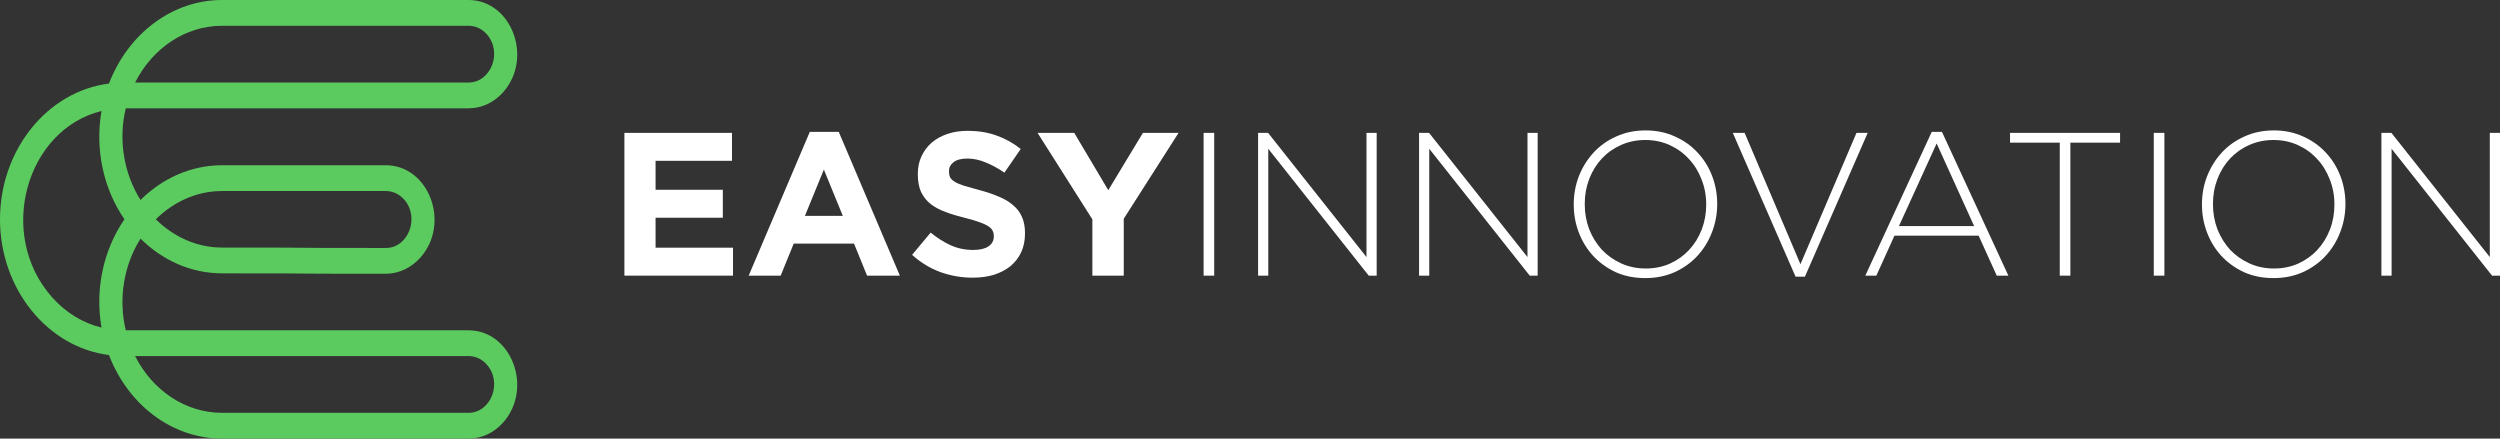
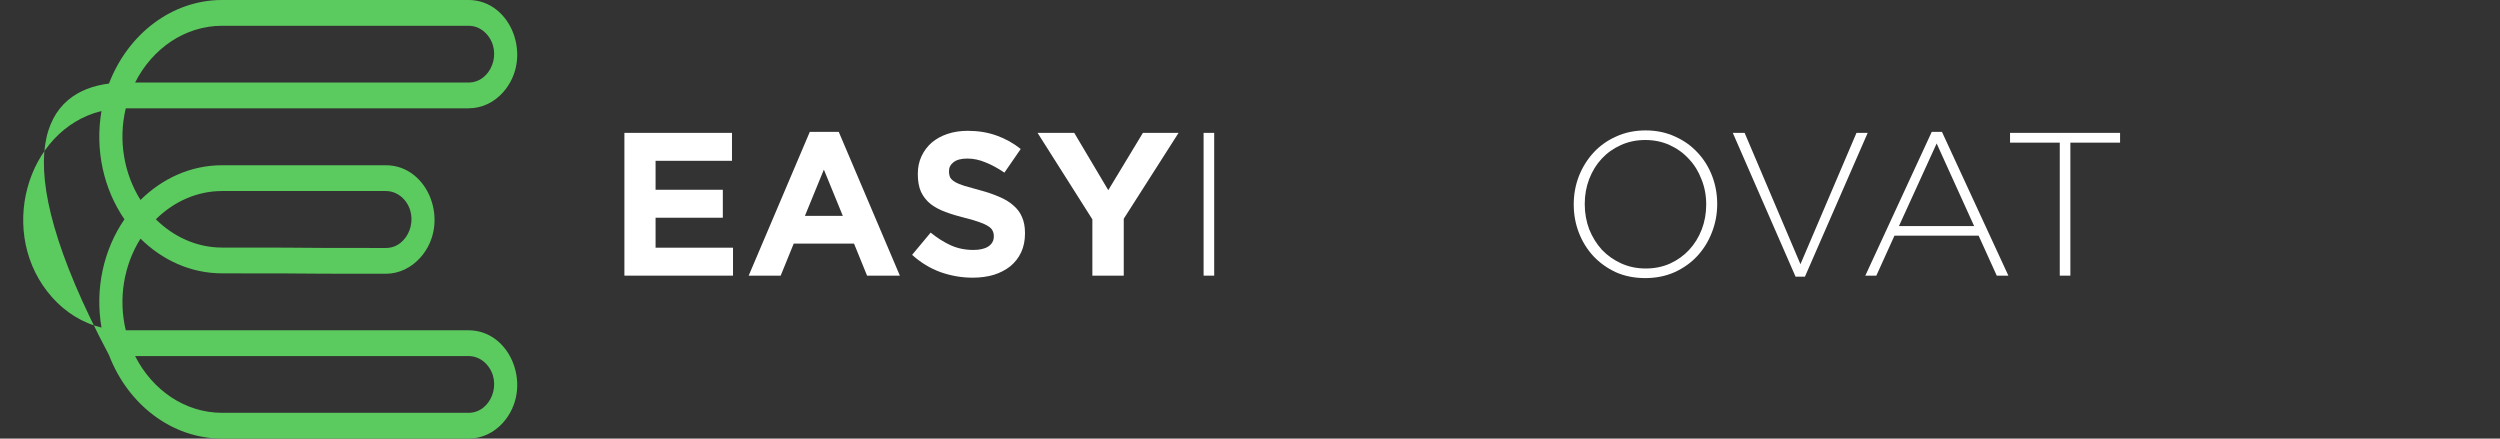
<svg xmlns="http://www.w3.org/2000/svg" width="171" height="30" viewBox="0 0 171 30" fill="none">
  <rect x="0" y="0" width="171" height="30" fill="#333333" stroke="none" />
-   <path fill-rule="evenodd" clip-rule="evenodd" d="M15.188 30C11.768 30 8.756 27.683 7.454 24.284C3.255 23.758 0 19.763 0 15C0 10.237 3.255 6.242 7.454 5.716C8.756 2.318 11.768 0 15.188 0H32.049C34.985 0 36.504 3.981 34.398 6.327C33.798 6.995 32.968 7.408 32.049 7.408H8.603C8.079 9.583 8.475 11.872 9.611 13.678C11.091 12.213 13.044 11.303 15.188 11.303H26.395C29.33 11.303 30.849 15.284 28.743 17.63C28.143 18.299 27.301 18.725 26.395 18.725C17.473 18.725 24.085 18.697 15.188 18.697C13.044 18.697 11.091 17.787 9.611 16.322C8.475 18.128 8.079 20.417 8.603 22.592H32.049C34.985 22.592 36.504 26.573 34.398 28.919C33.798 29.588 32.968 30 32.049 30H15.188ZM10.658 15C11.87 16.194 13.453 16.934 15.188 16.934C24.097 16.934 17.486 16.962 26.395 16.962C27.926 16.962 28.743 14.872 27.633 13.635C27.314 13.28 26.867 13.066 26.395 13.066C17.499 13.066 24.072 13.066 15.188 13.066C13.453 13.066 11.87 13.806 10.658 15ZM9.241 5.645H32.049C33.581 5.645 34.398 3.569 33.287 2.332C32.968 1.976 32.534 1.763 32.049 1.763C23.166 1.763 24.072 1.763 15.188 1.763C12.674 1.763 10.428 3.299 9.241 5.645ZM8.513 15C7.084 12.924 6.484 10.237 6.943 7.592C1.774 8.858 -0.268 16.066 3.587 20.36C4.493 21.37 5.654 22.095 6.943 22.408C6.484 19.763 7.084 17.076 8.513 15ZM15.188 28.237H32.049C33.581 28.237 34.398 26.161 33.287 24.924C32.968 24.569 32.534 24.355 32.049 24.355H9.241C10.428 26.701 12.674 28.237 15.188 28.237Z" fill="#5CCB5F" />
+   <path fill-rule="evenodd" clip-rule="evenodd" d="M15.188 30C11.768 30 8.756 27.683 7.454 24.284C0 10.237 3.255 6.242 7.454 5.716C8.756 2.318 11.768 0 15.188 0H32.049C34.985 0 36.504 3.981 34.398 6.327C33.798 6.995 32.968 7.408 32.049 7.408H8.603C8.079 9.583 8.475 11.872 9.611 13.678C11.091 12.213 13.044 11.303 15.188 11.303H26.395C29.33 11.303 30.849 15.284 28.743 17.63C28.143 18.299 27.301 18.725 26.395 18.725C17.473 18.725 24.085 18.697 15.188 18.697C13.044 18.697 11.091 17.787 9.611 16.322C8.475 18.128 8.079 20.417 8.603 22.592H32.049C34.985 22.592 36.504 26.573 34.398 28.919C33.798 29.588 32.968 30 32.049 30H15.188ZM10.658 15C11.87 16.194 13.453 16.934 15.188 16.934C24.097 16.934 17.486 16.962 26.395 16.962C27.926 16.962 28.743 14.872 27.633 13.635C27.314 13.28 26.867 13.066 26.395 13.066C17.499 13.066 24.072 13.066 15.188 13.066C13.453 13.066 11.87 13.806 10.658 15ZM9.241 5.645H32.049C33.581 5.645 34.398 3.569 33.287 2.332C32.968 1.976 32.534 1.763 32.049 1.763C23.166 1.763 24.072 1.763 15.188 1.763C12.674 1.763 10.428 3.299 9.241 5.645ZM8.513 15C7.084 12.924 6.484 10.237 6.943 7.592C1.774 8.858 -0.268 16.066 3.587 20.36C4.493 21.37 5.654 22.095 6.943 22.408C6.484 19.763 7.084 17.076 8.513 15ZM15.188 28.237H32.049C33.581 28.237 34.398 26.161 33.287 24.924C32.968 24.569 32.534 24.355 32.049 24.355H9.241C10.428 26.701 12.674 28.237 15.188 28.237Z" fill="#5CCB5F" />
  <path d="M50.138 18.854H42.709V9.088H50.068V10.999H44.841V12.98H49.441V14.892H44.841V16.942H50.138V18.854Z" fill="white" />
  <path d="M61.551 18.854H59.307L58.416 16.663H54.29L53.398 18.854H51.21L55.391 9.018H57.37L61.551 18.854ZM57.649 14.766L56.353 11.599L55.056 14.766H57.649Z" fill="white" />
  <path d="M70.11 15.966C70.11 16.449 70.022 16.882 69.845 17.263C69.669 17.635 69.422 17.951 69.106 18.212C68.79 18.463 68.414 18.658 67.977 18.798C67.541 18.928 67.058 18.993 66.528 18.993C65.784 18.993 65.055 18.868 64.34 18.617C63.624 18.356 62.974 17.961 62.388 17.431L63.657 15.91C64.103 16.273 64.558 16.561 65.023 16.775C65.496 16.989 66.012 17.096 66.57 17.096C67.016 17.096 67.359 17.017 67.601 16.859C67.852 16.691 67.977 16.463 67.977 16.175V16.147C67.977 16.008 67.95 15.887 67.894 15.784C67.847 15.673 67.75 15.57 67.601 15.477C67.462 15.384 67.262 15.291 67.002 15.198C66.751 15.105 66.421 15.008 66.012 14.905C65.52 14.784 65.074 14.65 64.674 14.501C64.275 14.352 63.935 14.171 63.657 13.957C63.378 13.733 63.16 13.459 63.002 13.133C62.853 12.808 62.779 12.403 62.779 11.92V11.892C62.779 11.445 62.862 11.045 63.029 10.692C63.197 10.329 63.429 10.018 63.726 9.757C64.033 9.497 64.395 9.297 64.814 9.157C65.232 9.018 65.692 8.948 66.193 8.948C66.909 8.948 67.564 9.055 68.159 9.269C68.763 9.483 69.316 9.79 69.817 10.19L68.702 11.808C68.266 11.511 67.838 11.278 67.42 11.111C67.002 10.934 66.584 10.845 66.165 10.845C65.747 10.845 65.431 10.929 65.218 11.097C65.013 11.255 64.911 11.455 64.911 11.697V11.724C64.911 11.883 64.939 12.022 64.995 12.143C65.06 12.255 65.171 12.357 65.329 12.45C65.487 12.543 65.701 12.631 65.97 12.715C66.249 12.799 66.598 12.896 67.016 13.008C67.508 13.138 67.945 13.287 68.326 13.454C68.716 13.613 69.041 13.808 69.302 14.04C69.571 14.264 69.771 14.529 69.901 14.836C70.04 15.143 70.11 15.51 70.11 15.938V15.966Z" fill="white" />
  <path d="M80.614 9.088L76.865 14.961V18.854H74.718V15.003L70.969 9.088H73.478L75.806 13.008L78.175 9.088H80.614Z" fill="white" />
  <path d="M83.051 18.854H82.326V9.088H83.051V18.854Z" fill="white" />
-   <path d="M94.165 18.854H93.621L86.75 10.176V18.854H86.053V9.088H86.736L93.468 17.584V9.088H94.165V18.854Z" fill="white" />
-   <path d="M105.176 18.854H104.633L97.761 10.176V18.854H97.065V9.088H97.748L104.48 17.584V9.088H105.176V18.854Z" fill="white" />
  <path d="M117.456 13.971C117.456 14.64 117.335 15.282 117.094 15.896C116.862 16.5 116.532 17.035 116.104 17.5C115.677 17.965 115.156 18.337 114.543 18.617C113.939 18.886 113.27 19.021 112.536 19.021C111.793 19.021 111.119 18.886 110.515 18.617C109.92 18.337 109.409 17.97 108.982 17.514C108.555 17.049 108.225 16.515 107.992 15.91C107.76 15.305 107.644 14.668 107.644 13.998V13.971C107.644 13.301 107.76 12.664 107.992 12.059C108.234 11.445 108.568 10.906 108.996 10.441C109.423 9.976 109.939 9.608 110.543 9.339C111.147 9.06 111.821 8.92 112.564 8.92C113.298 8.92 113.967 9.06 114.571 9.339C115.175 9.608 115.691 9.976 116.118 10.441C116.546 10.897 116.875 11.427 117.108 12.031C117.34 12.636 117.456 13.273 117.456 13.943C117.465 13.952 117.465 13.961 117.456 13.971ZM116.704 13.998V13.971C116.704 13.366 116.597 12.799 116.383 12.268C116.179 11.729 115.891 11.264 115.519 10.873C115.156 10.473 114.72 10.157 114.209 9.925C113.698 9.692 113.14 9.576 112.536 9.576C111.932 9.576 111.375 9.692 110.864 9.925C110.362 10.148 109.925 10.46 109.553 10.859C109.191 11.25 108.908 11.71 108.703 12.241C108.499 12.771 108.397 13.338 108.397 13.943V13.971C108.397 14.575 108.499 15.147 108.703 15.687C108.917 16.217 109.205 16.682 109.567 17.082C109.939 17.473 110.38 17.784 110.891 18.017C111.403 18.249 111.96 18.365 112.564 18.365C113.168 18.365 113.721 18.254 114.223 18.031C114.734 17.798 115.17 17.486 115.533 17.096C115.904 16.696 116.192 16.231 116.397 15.701C116.601 15.171 116.704 14.603 116.704 13.998Z" fill="white" />
  <path d="M127.75 9.088L123.457 18.924H122.816L118.523 9.088H119.332L123.151 18.072L126.984 9.088H127.75Z" fill="white" />
  <path d="M137.373 18.854H136.578L135.338 16.119H129.582L128.341 18.854H127.588L132.132 9.018H132.829L137.373 18.854ZM135.031 15.463L132.467 9.813L129.888 15.463H135.031Z" fill="white" />
  <path d="M145.013 9.757H141.613V18.854H140.888V9.757H137.487V9.088H145.013V9.757Z" fill="white" />
-   <path d="M148.044 18.854H147.319V9.088H148.044V18.854Z" fill="white" />
-   <path d="M160.427 13.971C160.427 14.64 160.306 15.282 160.064 15.896C159.832 16.5 159.502 17.035 159.075 17.5C158.647 17.965 158.127 18.337 157.514 18.617C156.91 18.886 156.241 19.021 155.507 19.021C154.763 19.021 154.09 18.886 153.486 18.617C152.891 18.337 152.38 17.97 151.952 17.514C151.525 17.049 151.195 16.515 150.963 15.91C150.731 15.305 150.614 14.668 150.614 13.998V13.971C150.614 13.301 150.731 12.664 150.963 12.059C151.204 11.445 151.539 10.906 151.966 10.441C152.394 9.976 152.909 9.608 153.513 9.339C154.117 9.06 154.791 8.92 155.534 8.92C156.269 8.92 156.938 9.06 157.541 9.339C158.145 9.608 158.661 9.976 159.089 10.441C159.516 10.897 159.846 11.427 160.078 12.031C160.31 12.636 160.427 13.273 160.427 13.943C160.436 13.952 160.436 13.961 160.427 13.971ZM159.674 13.998V13.971C159.674 13.366 159.567 12.799 159.353 12.268C159.149 11.729 158.861 11.264 158.489 10.873C158.127 10.473 157.69 10.157 157.179 9.925C156.668 9.692 156.111 9.576 155.507 9.576C154.903 9.576 154.345 9.692 153.834 9.925C153.332 10.148 152.896 10.46 152.524 10.859C152.162 11.25 151.878 11.71 151.674 12.241C151.469 12.771 151.367 13.338 151.367 13.943V13.971C151.367 14.575 151.469 15.147 151.674 15.687C151.887 16.217 152.175 16.682 152.538 17.082C152.909 17.473 153.351 17.784 153.862 18.017C154.373 18.249 154.93 18.365 155.534 18.365C156.138 18.365 156.691 18.254 157.193 18.031C157.704 17.798 158.141 17.486 158.503 17.096C158.875 16.696 159.163 16.231 159.367 15.701C159.572 15.171 159.674 14.603 159.674 13.998Z" fill="white" />
-   <path d="M171 18.854H170.456L163.585 10.176V18.854H162.888V9.088H163.571L170.303 17.584V9.088H171V18.854Z" fill="white" />
</svg>